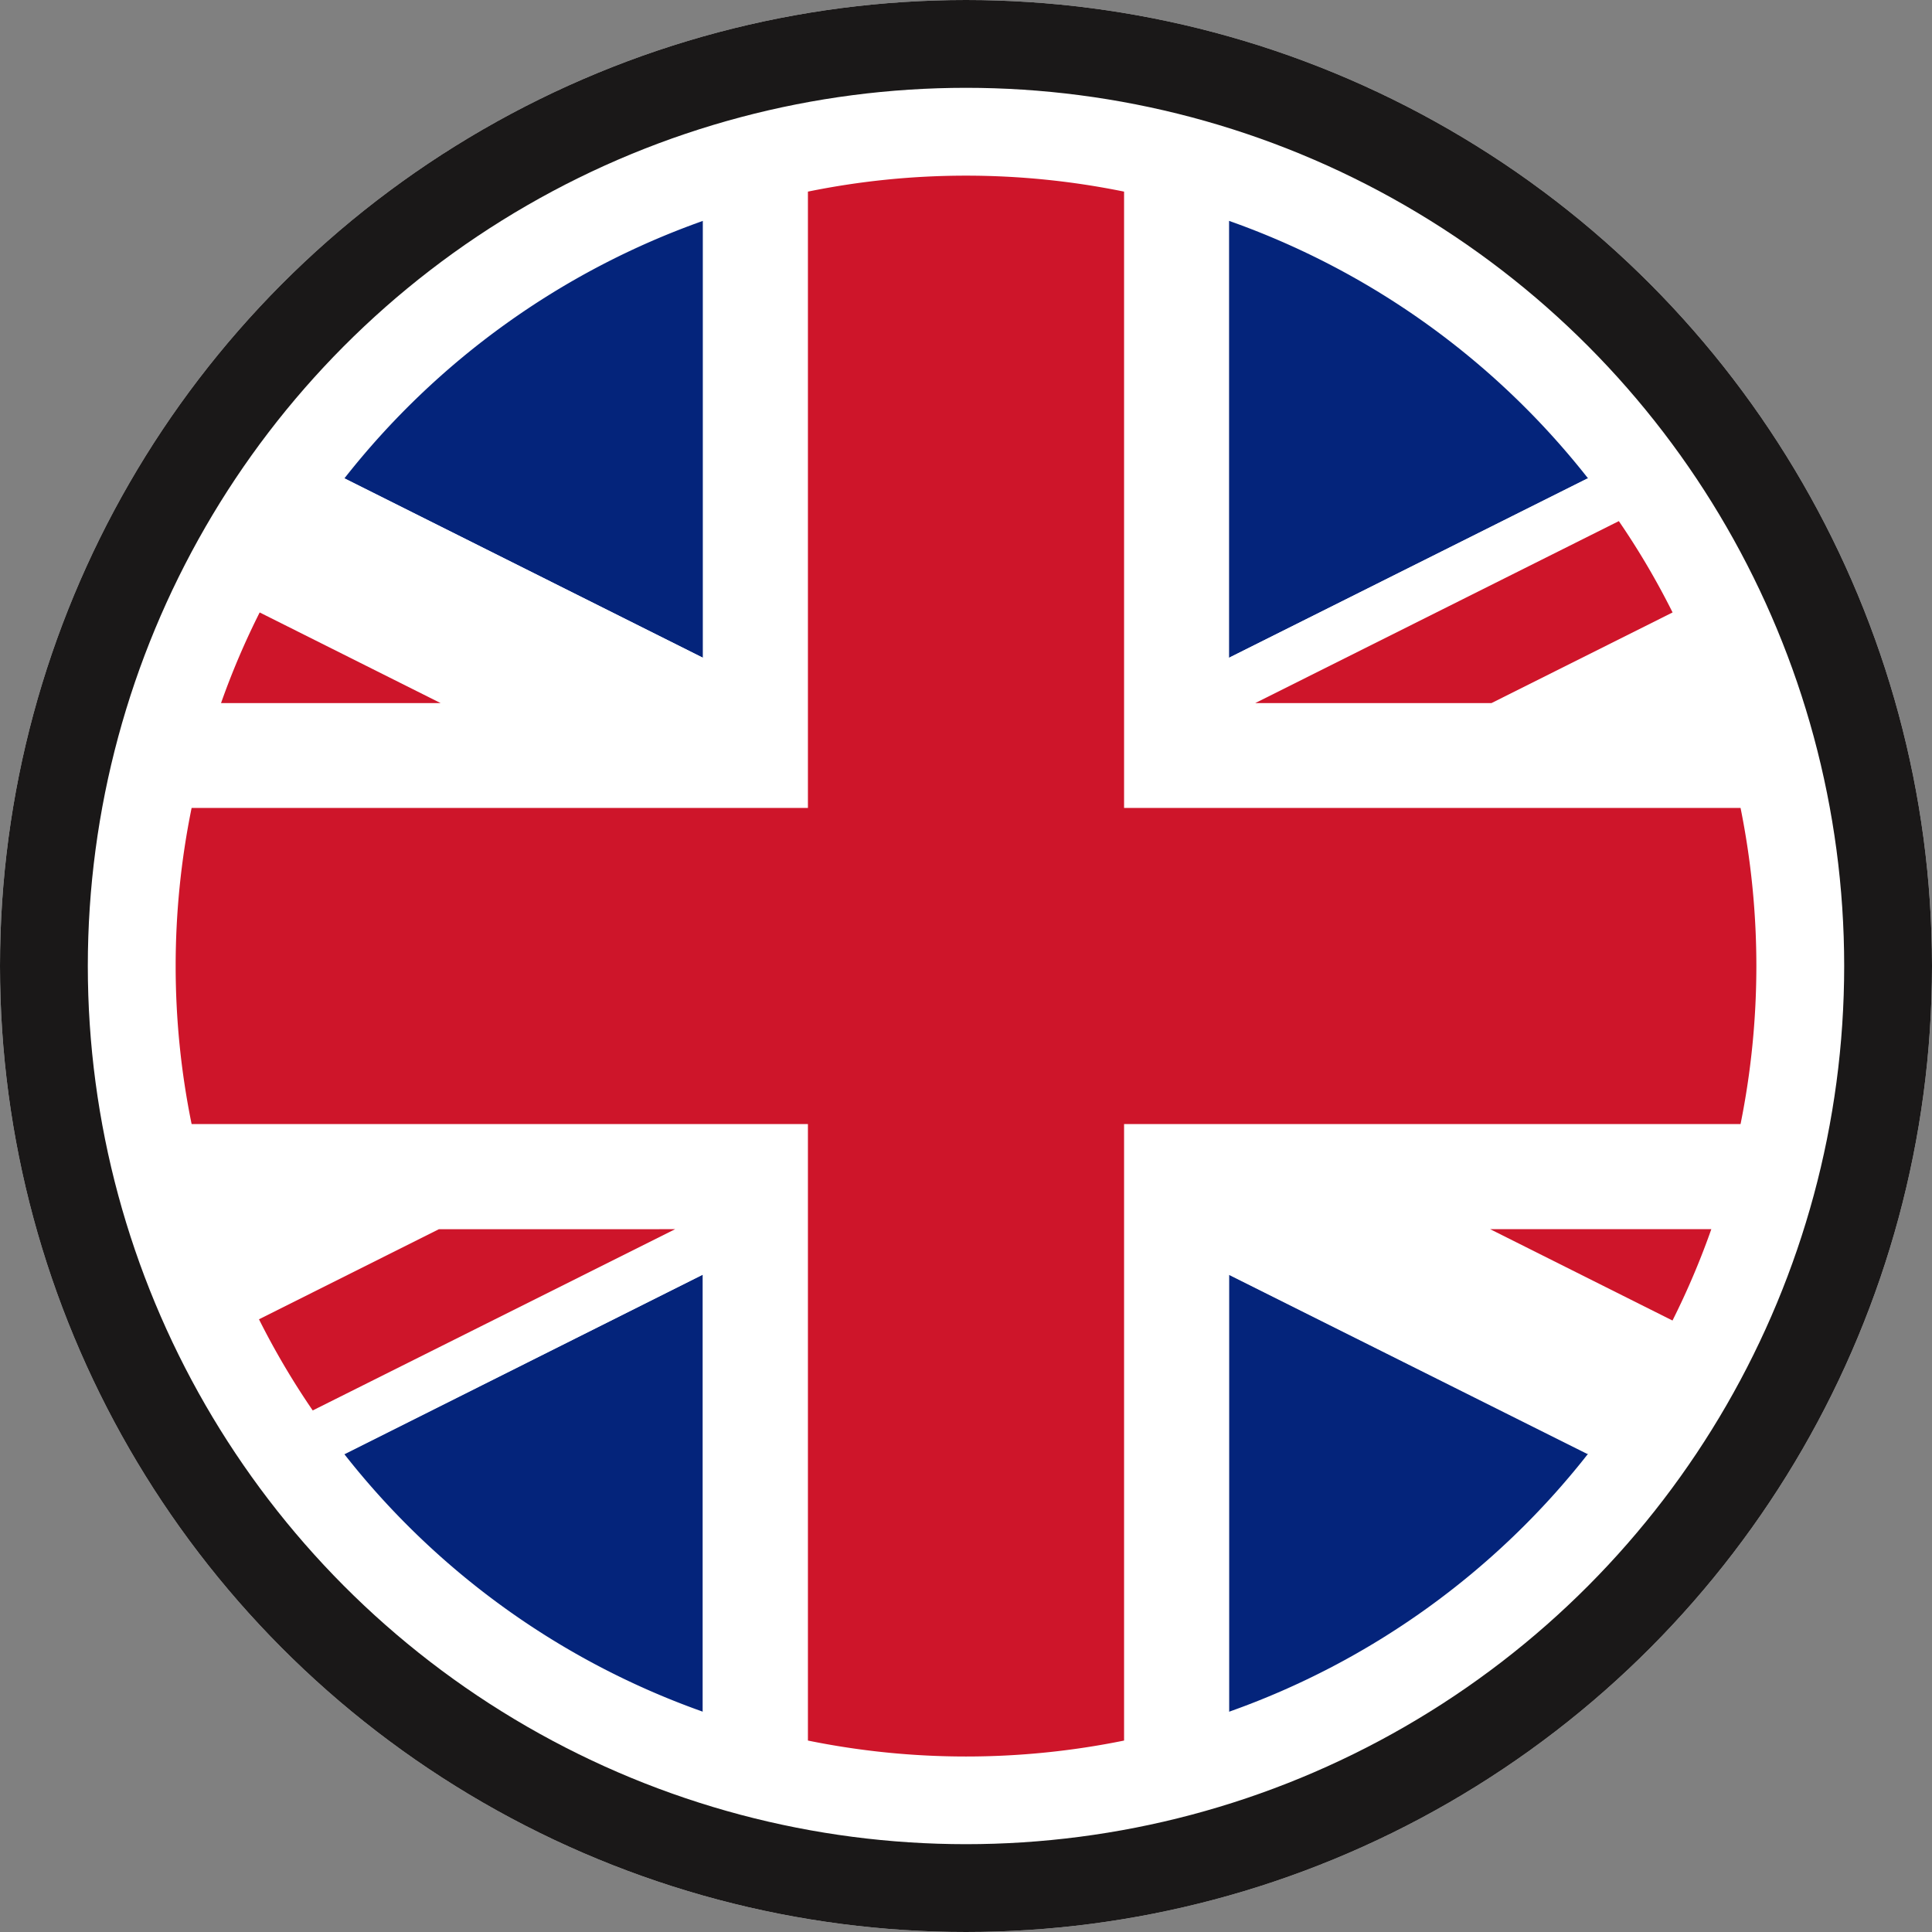
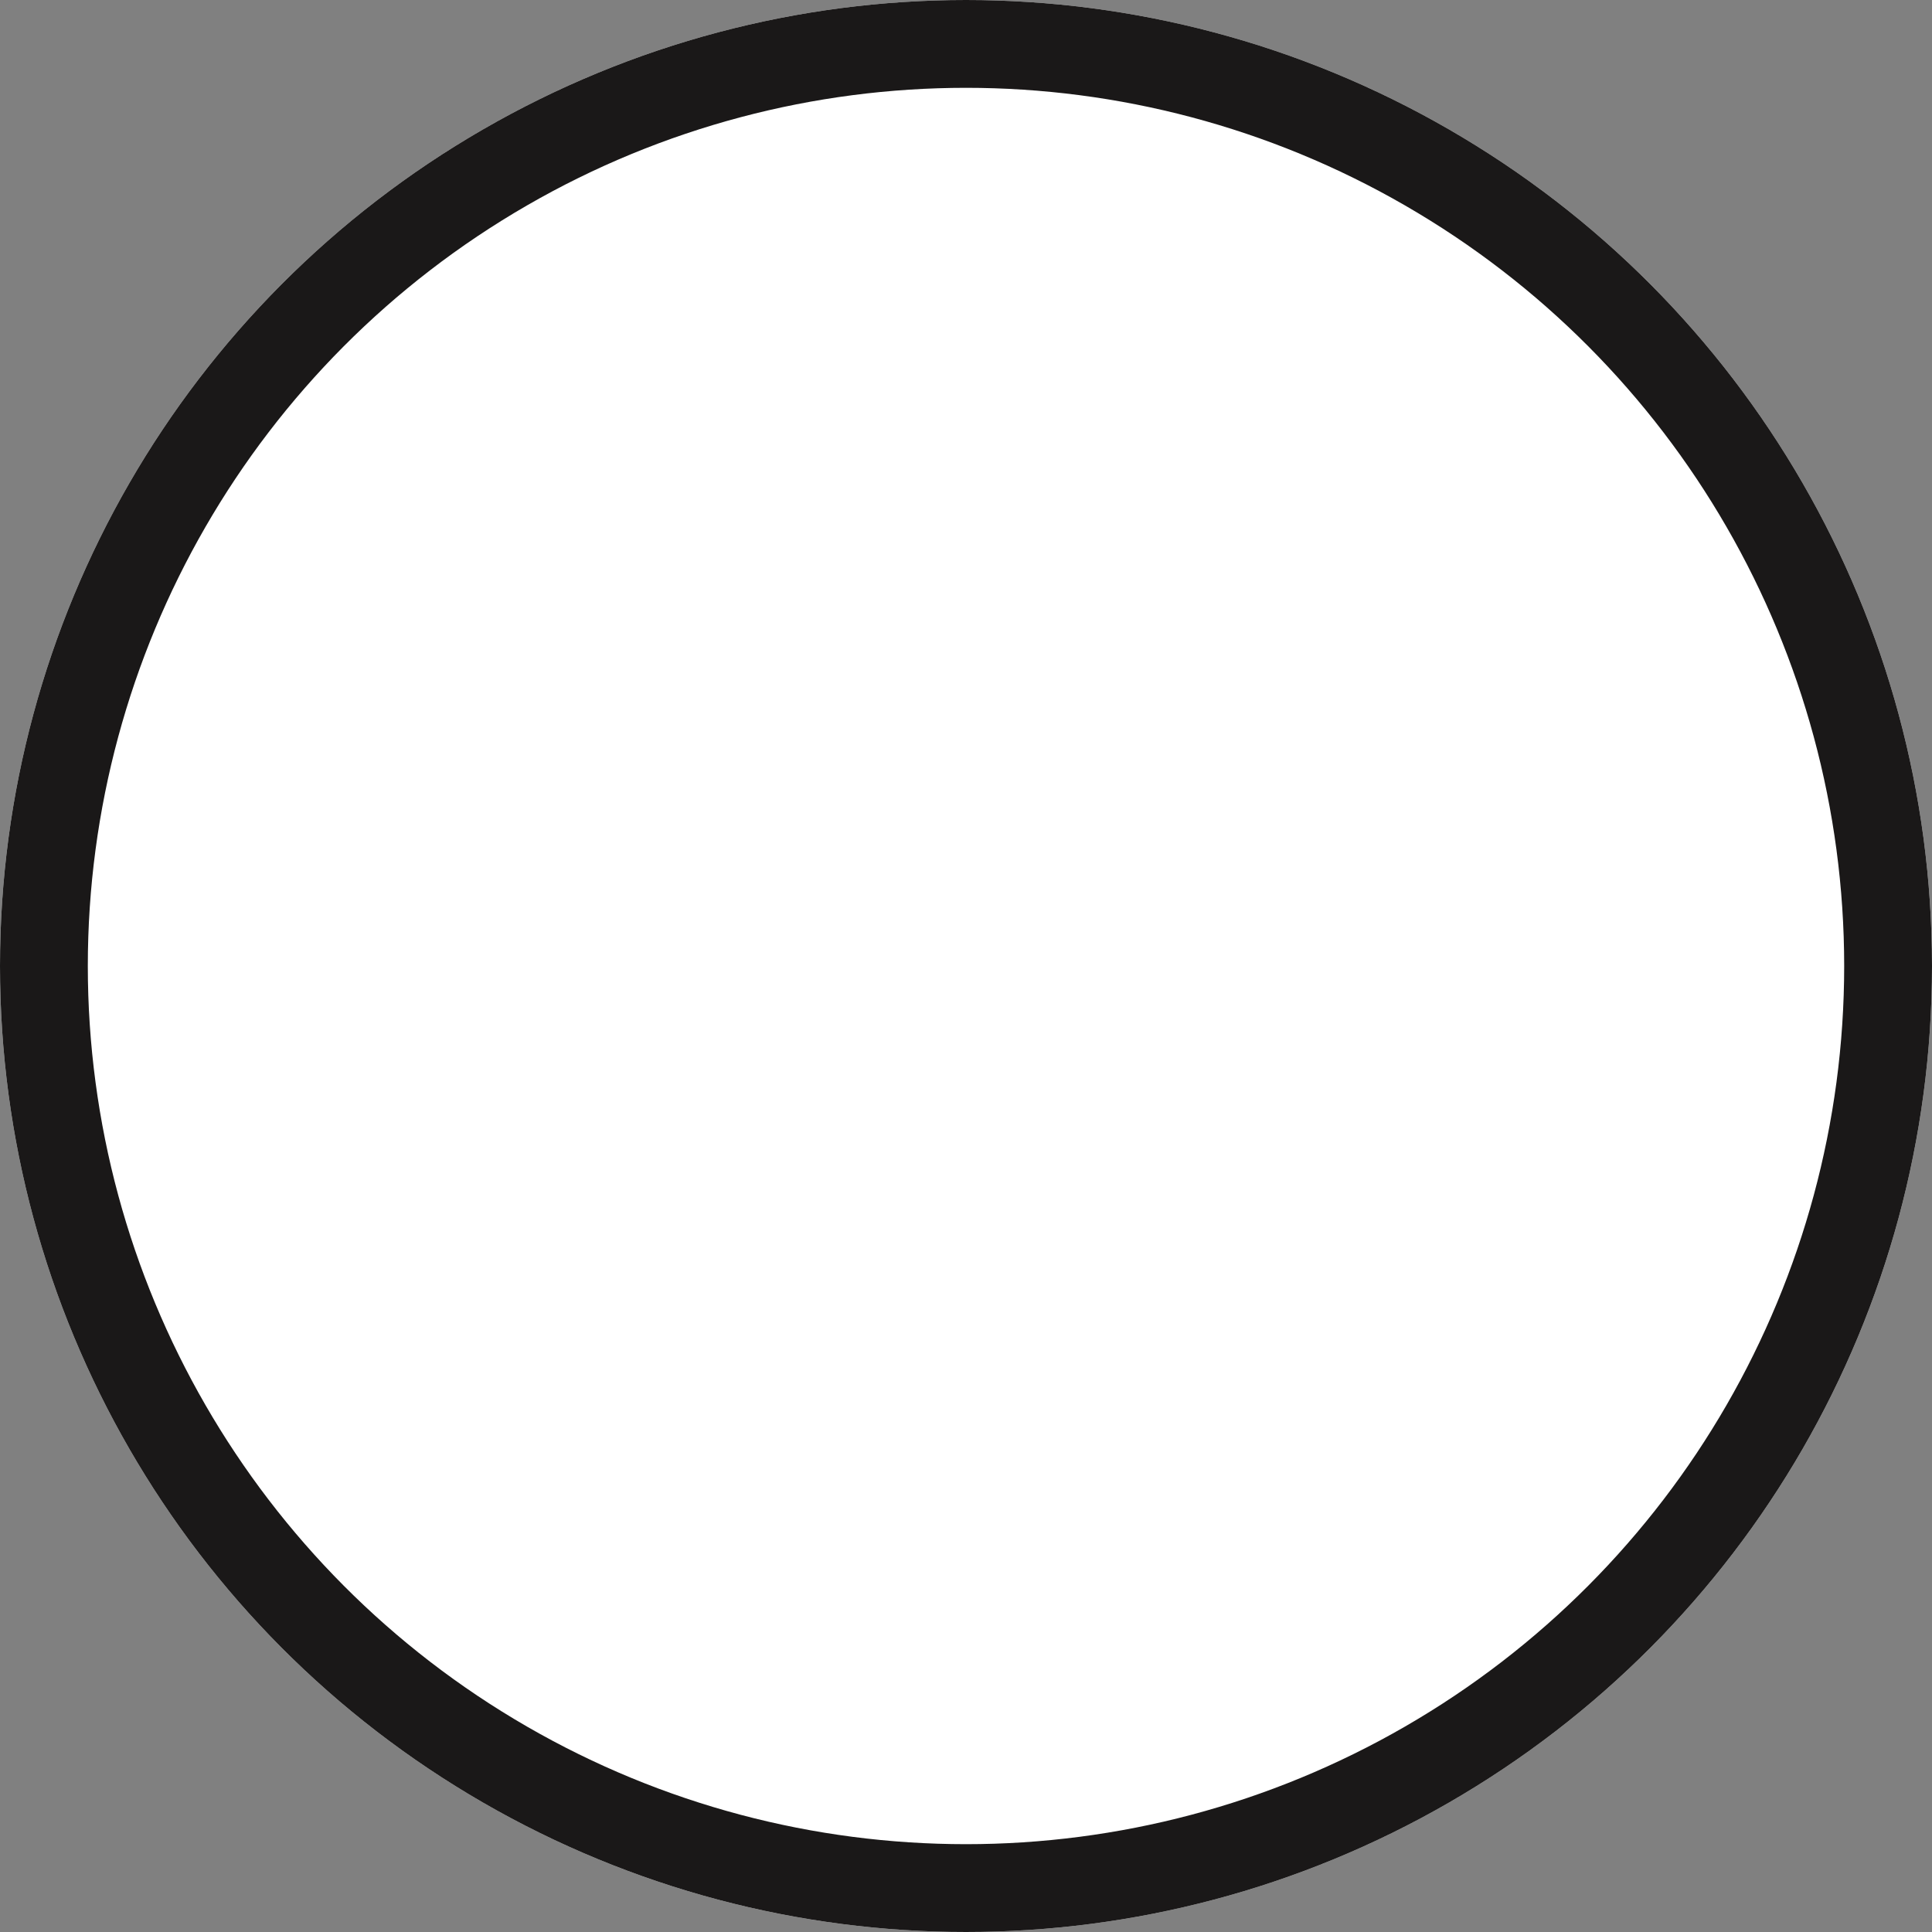
<svg xmlns="http://www.w3.org/2000/svg" width="22" height="22" viewBox="0 0 22 22">
  <rect x="0" y="0" width="22" height="22" fill="#808080" stroke="none" />
  <defs>
    <clipPath id="clip-path">
-       <rect id="Rectangle_9025" data-name="Rectangle 9025" width="18" height="18.002" fill="none" />
-     </clipPath>
+       </clipPath>
  </defs>
  <g id="england" transform="translate(-1233 -1699)">
    <g id="Ellipse_2656" data-name="Ellipse 2656" transform="translate(1233 1699)" fill="#fff" stroke="#1a1818" stroke-width="1">
      <circle cx="11" cy="11" r="11" stroke="none" />
      <circle cx="11" cy="11" r="10.5" fill="none" />
    </g>
    <g id="Group_22595" data-name="Group 22595" transform="translate(1235 1701)">
      <g id="Group_22594" data-name="Group 22594" clip-path="url(#clip-path)">
        <path id="Path_72402" data-name="Path 72402" d="M13.749,2.589V7.564L9.666,5.521a9.027,9.027,0,0,1,4.083-2.932" transform="translate(-7.744 -2.074)" fill="#04247b" />
        <path id="Path_72403" data-name="Path 72403" d="M64.4,5.521,60.312,7.564V2.589A9.016,9.016,0,0,1,64.4,5.521" transform="translate(-48.317 -2.074)" fill="#04247b" />
        <path id="Path_72404" data-name="Path 72404" d="M13.749,62.922V67.9a9.015,9.015,0,0,1-4.083-2.932Z" transform="translate(-7.744 -50.408)" fill="#04247b" />
-         <path id="Path_72405" data-name="Path 72405" d="M64.4,64.963A9.016,9.016,0,0,1,60.312,67.9V62.922Z" transform="translate(-48.317 -50.408)" fill="#04247b" />
-         <path id="Path_72406" data-name="Path 72406" d="M18,9A8.867,8.867,0,0,1,17.487,12H14.969l2.076,1.04a8.971,8.971,0,0,1-.967,1.518l-4.083-2.041v4.973a8.484,8.484,0,0,1-1.193.333,9.014,9.014,0,0,1-3.6,0,8.515,8.515,0,0,1-1.2-.333V12.514L1.922,14.555c-.125-.159-.246-.325-.361-.495L5.688,12H3L.949,13.023A9,9,0,0,1,.513,6.005h2.5L.953,4.974a9.106,9.106,0,0,1,.969-1.527L6.005,5.491V.515A8.515,8.515,0,0,1,7.2.182a9,9,0,0,1,3.6,0,8.484,8.484,0,0,1,1.193.333V5.491l4.083-2.043c.125.157.244.321.357.487L12.3,6.005h2.69l2.062-1.032A8.862,8.862,0,0,1,17.82,7.2,9.11,9.11,0,0,1,18,9" fill="#fff" />
+         <path id="Path_72405" data-name="Path 72405" d="M64.4,64.963A9.016,9.016,0,0,1,60.312,67.9V62.922" transform="translate(-48.317 -50.408)" fill="#04247b" />
        <path id="Path_72407" data-name="Path 72407" d="M5.083,26.041h-2.5a8.836,8.836,0,0,1,.44-1.032Z" transform="translate(-2.066 -20.035)" fill="#ce152a" />
        <path id="Path_72408" data-name="Path 72408" d="M77.787,60.322a8.947,8.947,0,0,1-.442,1.04l-2.076-1.04Z" transform="translate(-60.3 -48.325)" fill="#ce152a" />
-         <path id="Path_72409" data-name="Path 72409" d="M66.576,20.819l-2.062,1.032h-2.69l4.14-2.072a8.774,8.774,0,0,1,.612,1.04" transform="translate(-49.53 -15.845)" fill="#ce152a" />
        <path id="Path_72410" data-name="Path 72410" d="M9.512,60.322,5.385,62.386a8.849,8.849,0,0,1-.612-1.038l2.049-1.026Z" transform="translate(-3.824 -48.325)" fill="#ce152a" />
-         <path id="Path_72411" data-name="Path 72411" d="M18,9a9.105,9.105,0,0,1-.18,1.8H10.8V17.82a9.014,9.014,0,0,1-3.6,0V10.8H.182a9.005,9.005,0,0,1,0-3.6H7.2V.182a9,9,0,0,1,3.6,0V7.2H17.82A9.11,9.11,0,0,1,18,9" fill="#ce152a" />
      </g>
    </g>
  </g>
</svg>